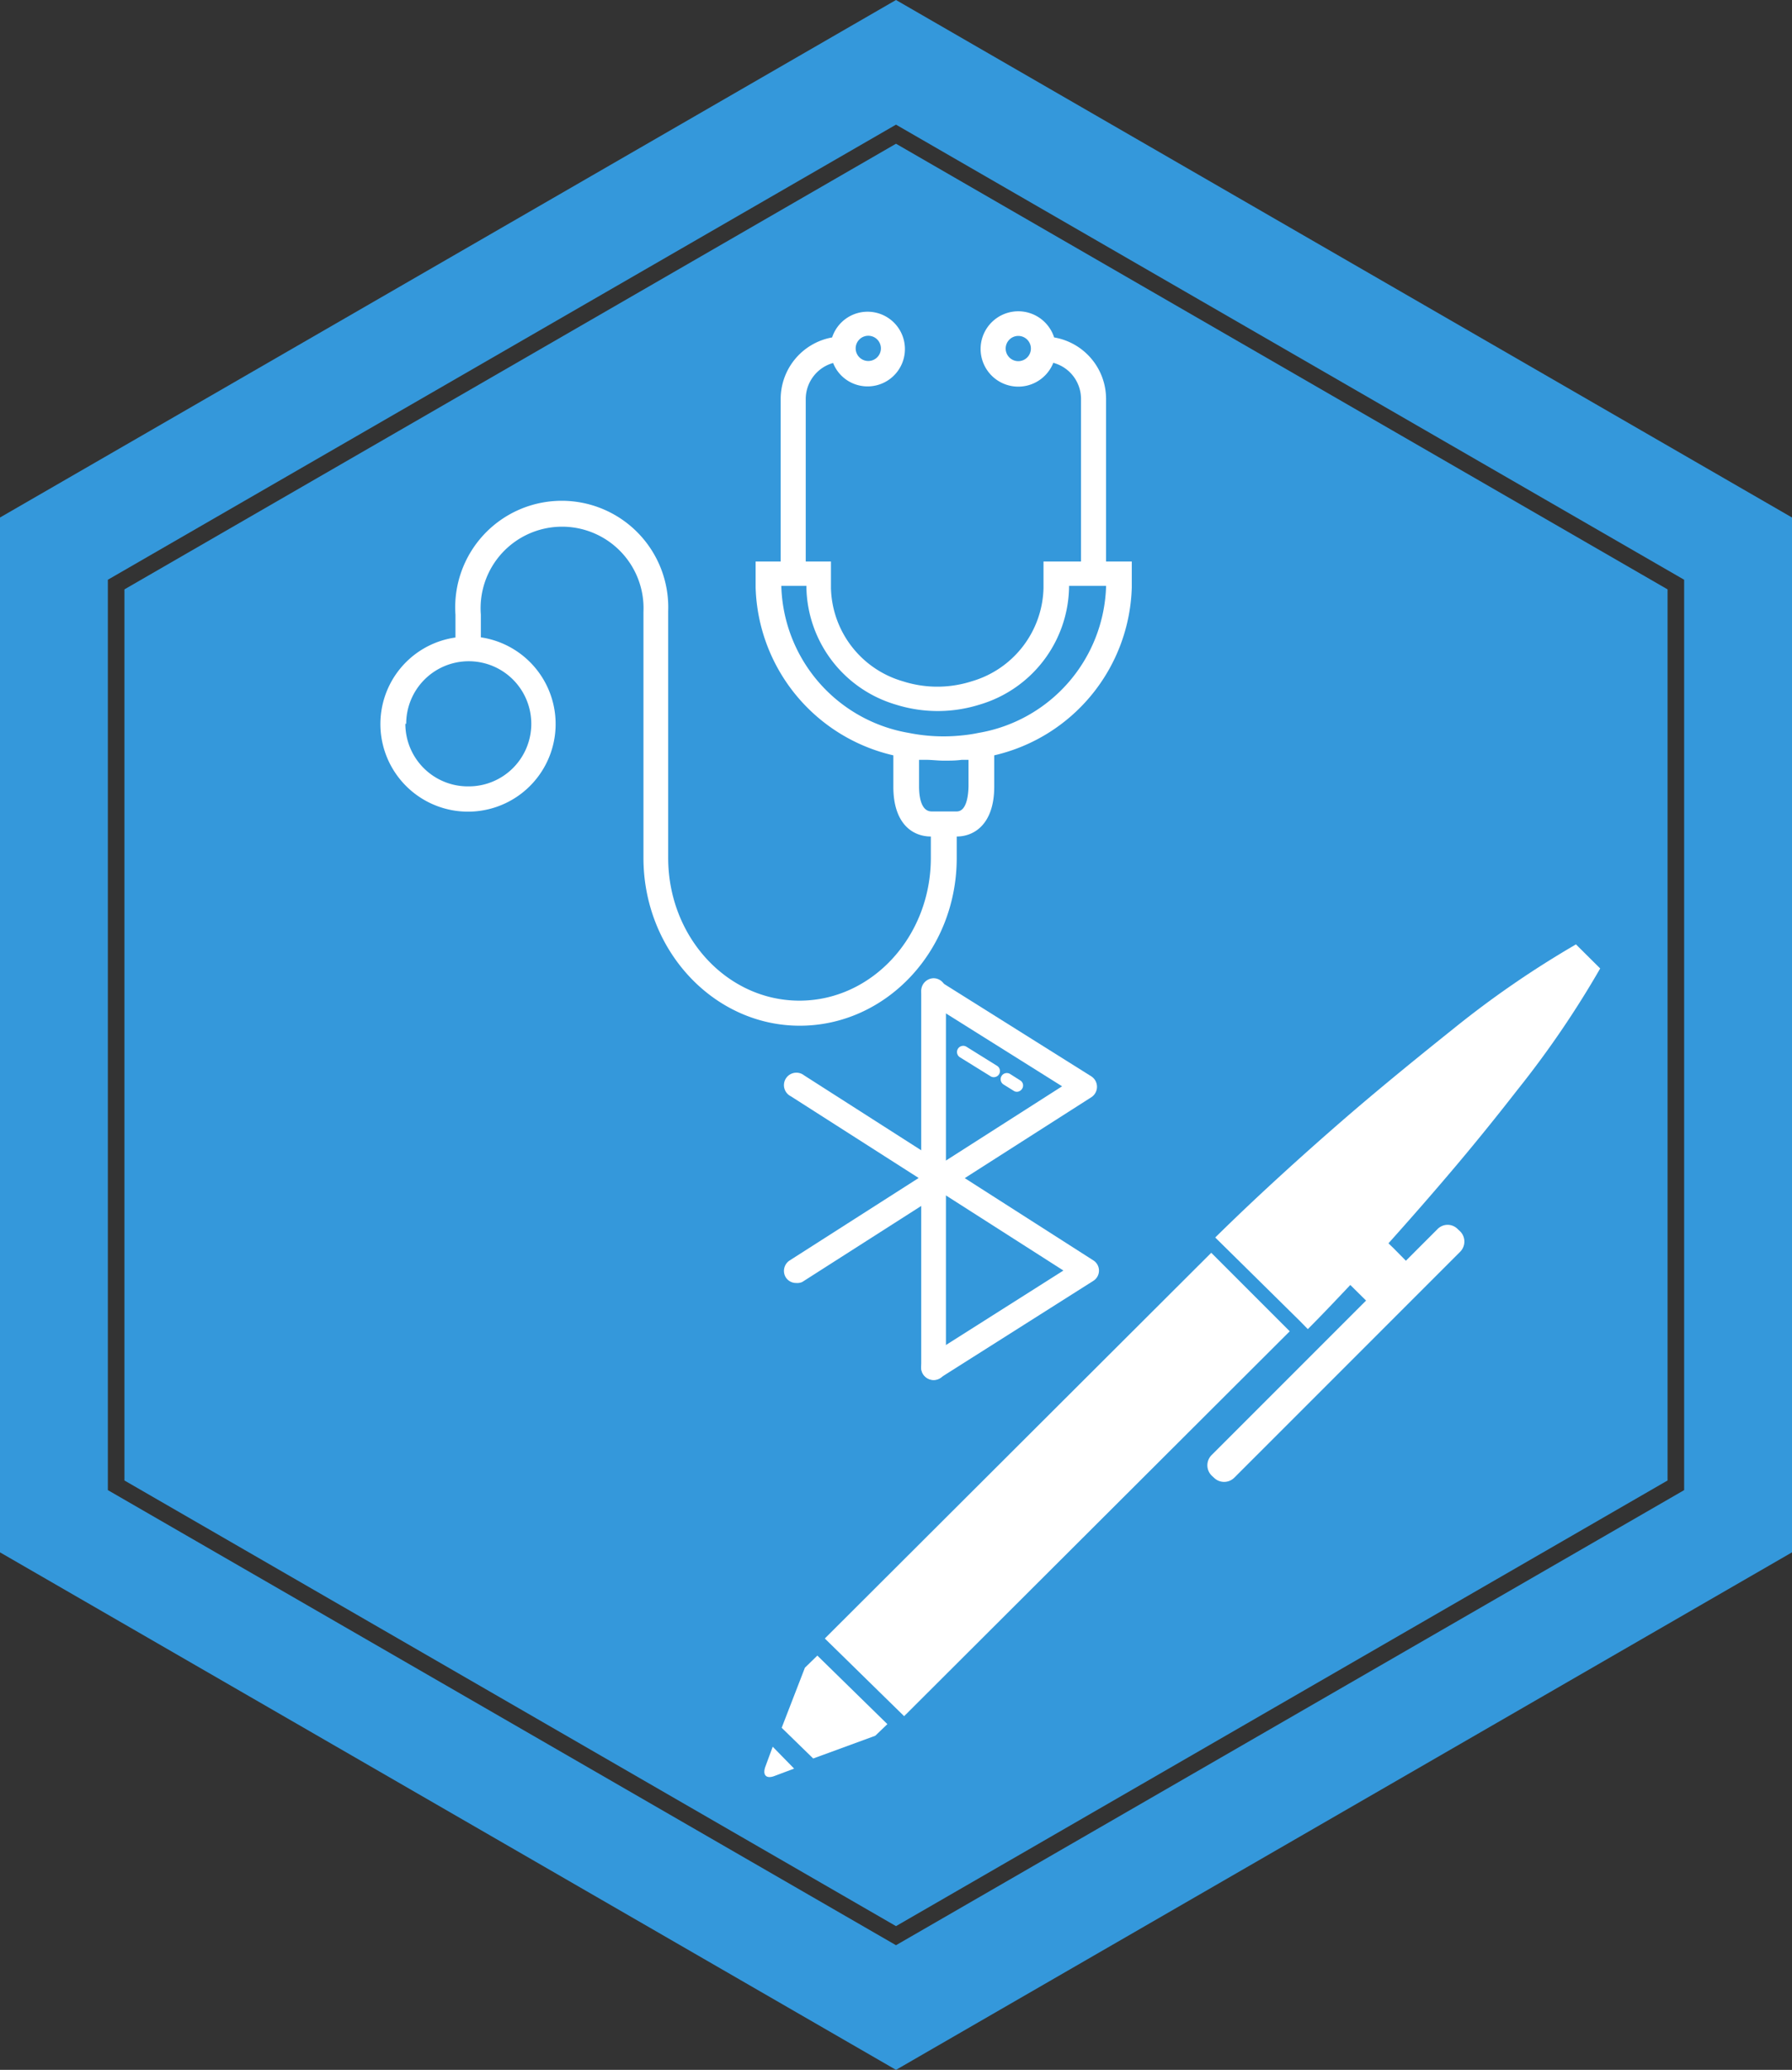
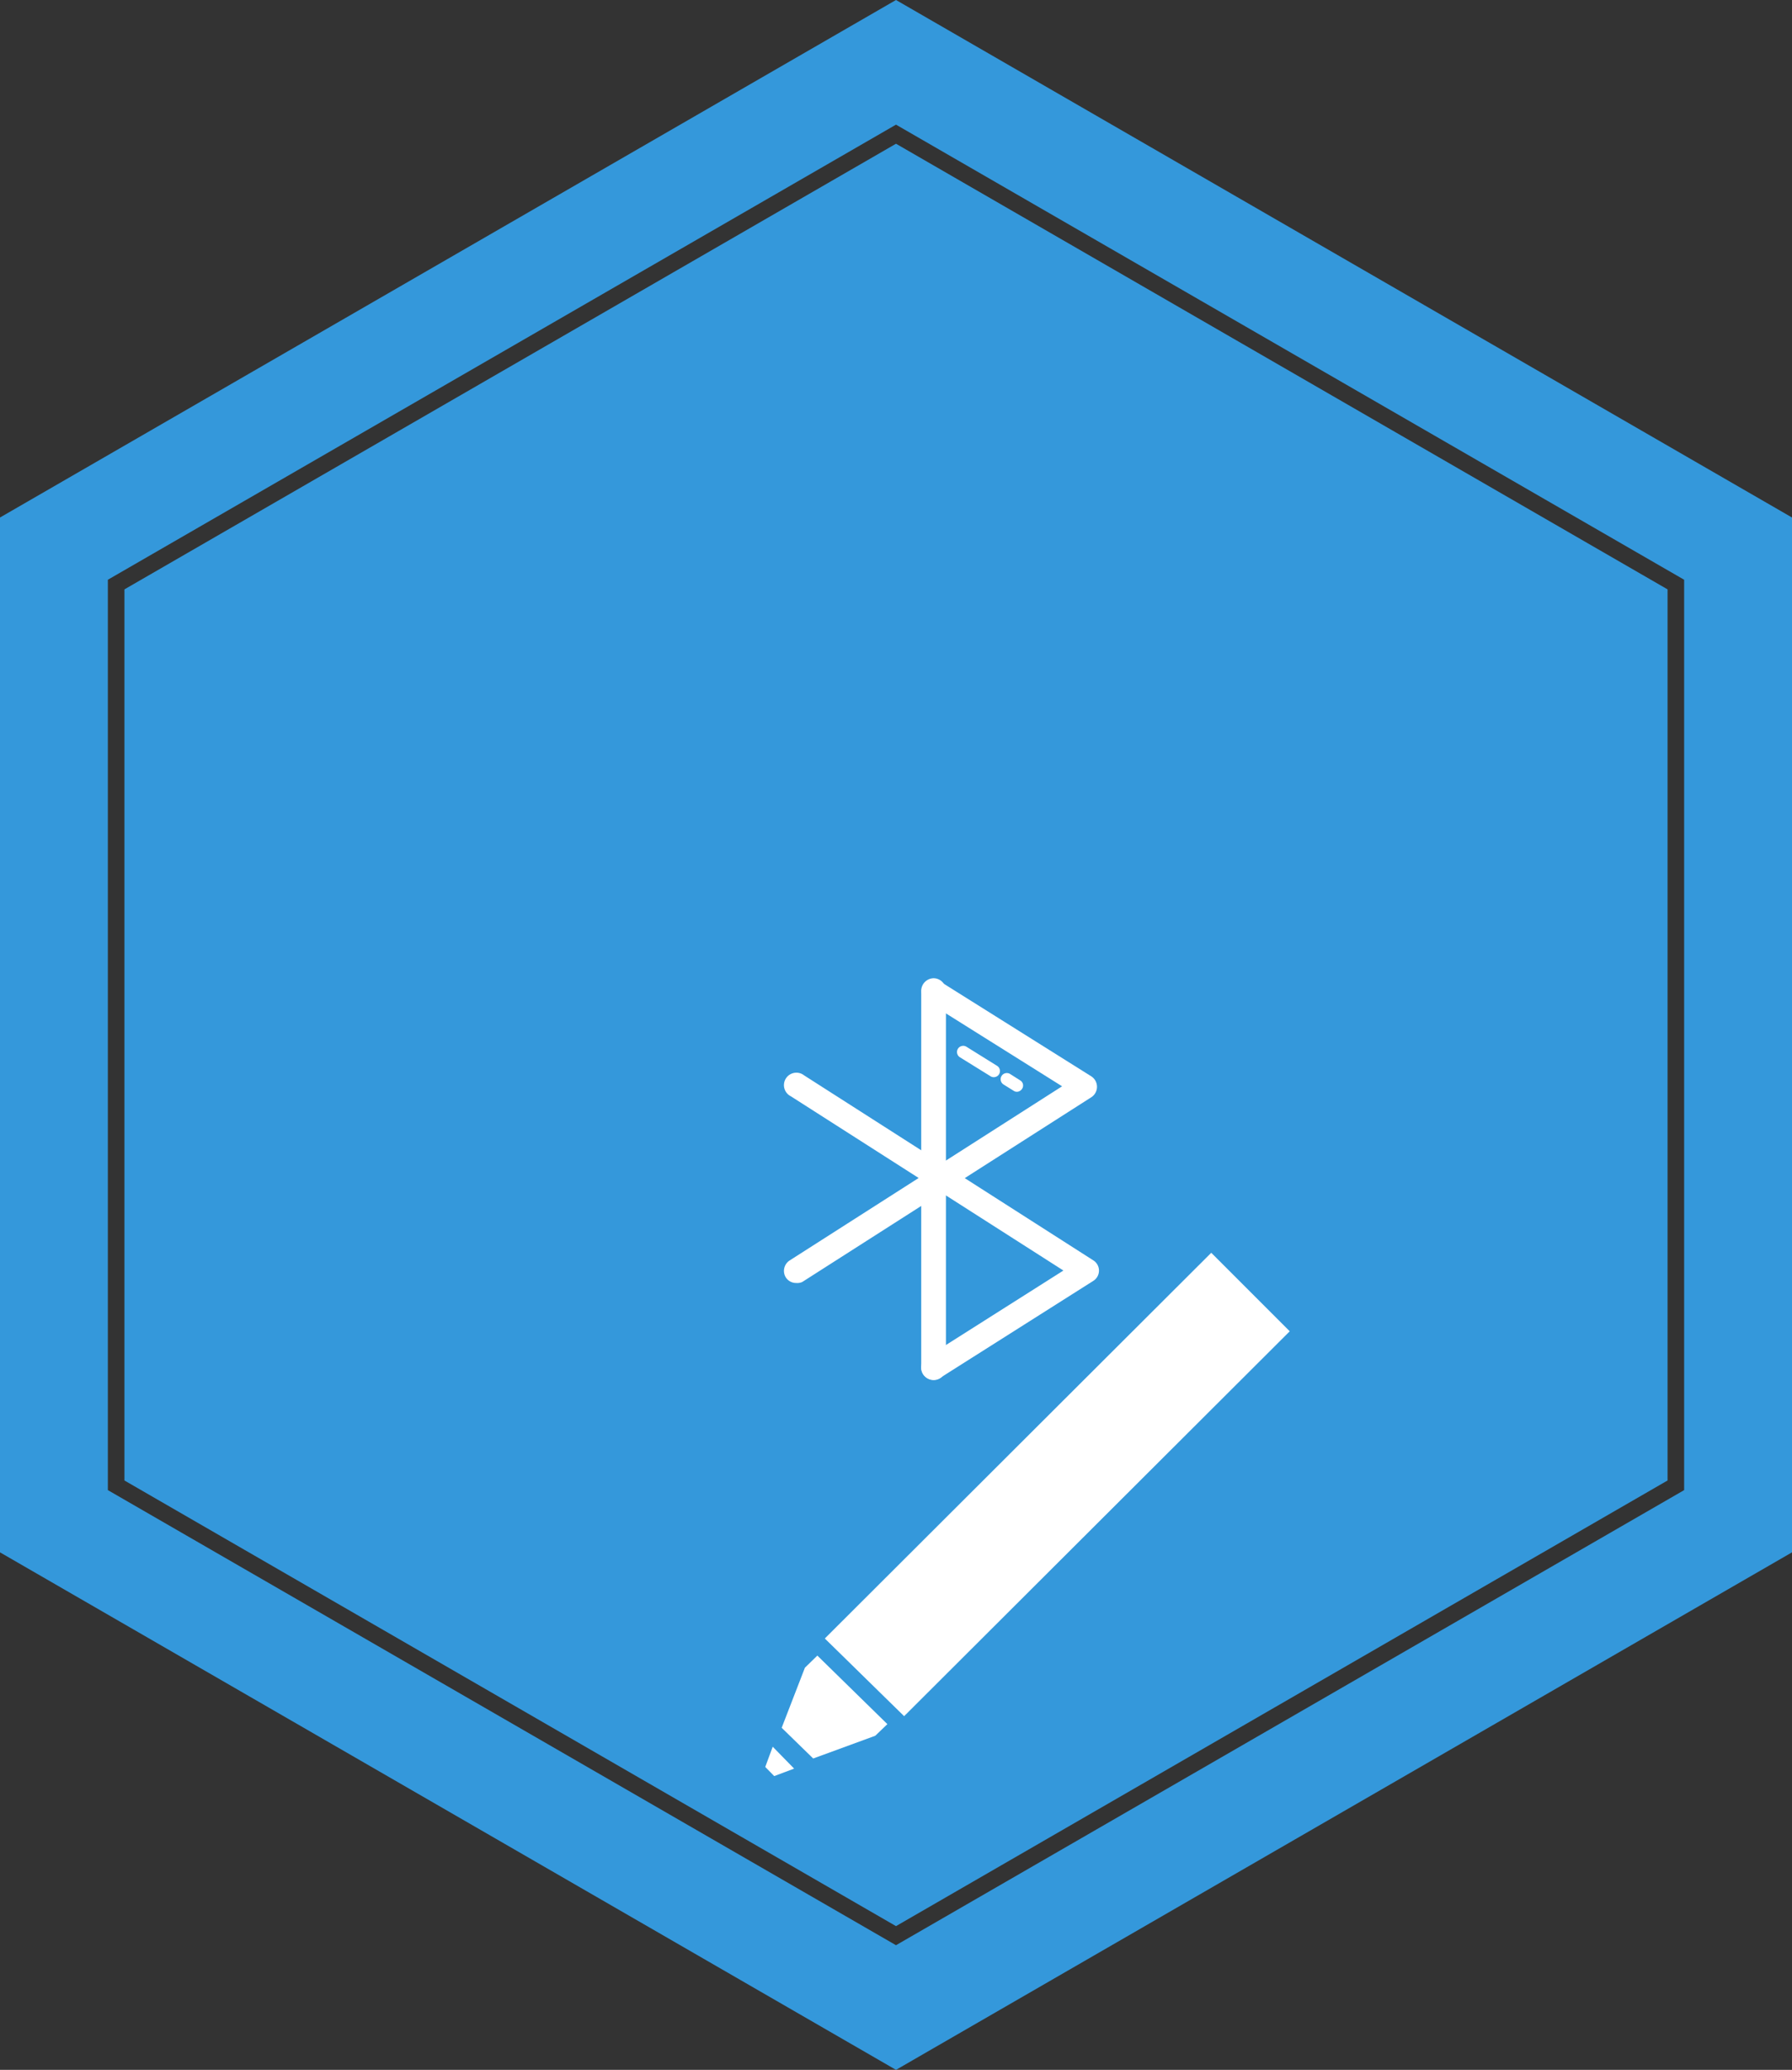
<svg xmlns="http://www.w3.org/2000/svg" id="Capa_1" data-name="Capa 1" viewBox="0 0 108 124.71">
  <rect x="0" y="0" width="108" height="124.71" fill="#333333" stroke="none" />
  <defs>
    <style>.cls-1{fill:#3498db;}.cls-2{fill:#fff;}</style>
  </defs>
  <title>pro_digital_pen_health_care  _icon</title>
  <polygon class="cls-1" points="7.5 35.51 7.5 89.2 54 116.05 100.5 89.2 100.5 35.51 54 8.66 7.5 35.51" />
  <path class="cls-1" d="M268.34,212.7l-54,31.18v62.35l54,31.18,54-31.18V243.88Zm47.5,89.78-47.5,27.42-47.5-27.42V247.63l47.5-27.42,47.5,27.42Z" transform="translate(-214.34 -212.7)" />
  <path class="cls-2" d="M270.61,295.85a.75.75,0,0,1-.75-.75V272.39a.76.76,0,0,1,.75-.75.75.75,0,0,1,.74.75V295.1A.74.74,0,0,1,270.61,295.85Z" transform="translate(-214.34 -212.7)" />
  <path class="cls-2" d="M262.32,290a.73.73,0,0,1-.63-.35.75.75,0,0,1,.23-1l16.43-10.5-8.13-5.1a.75.75,0,0,1-.24-1,.73.73,0,0,1,1-.23l9.13,5.73a.75.75,0,0,1,0,1.26l-17.42,11.13A.75.75,0,0,1,262.32,290Z" transform="translate(-214.34 -212.7)" />
  <path class="cls-2" d="M275.62,278.48a.35.35,0,0,1-.19-.06l-.61-.38a.37.37,0,1,1,.4-.63l.6.38a.36.36,0,0,1,.12.51A.38.38,0,0,1,275.62,278.48Z" transform="translate(-214.34 -212.7)" />
  <path class="cls-2" d="M274.22,277.6a.35.35,0,0,1-.19-.06l-1.84-1.14a.37.37,0,1,1,.4-.63l1.83,1.14a.37.37,0,0,1-.2.69Z" transform="translate(-214.34 -212.7)" />
  <path class="cls-2" d="M270.61,295.83a.74.74,0,0,1-.4-1.37l8.22-5.21L262,278.75a.75.75,0,1,1,.8-1.26l17.42,11.14a.73.73,0,0,1,0,1.25L271,295.72A.73.73,0,0,1,270.61,295.83Z" transform="translate(-214.34 -212.7)" />
  <path class="cls-2" d="M267.45,314.75l1.38,1.35,23.24-23.19-4.73-4.73-23.29,23.24,1.38,1.35Zm0,0" transform="translate(-214.34 -212.7)" />
-   <path class="cls-2" d="M261,319.71l1.2-.45-1.29-1.32-.45,1.22c-.17.49.06.73.54.55Zm0,0" transform="translate(-214.34 -212.7)" />
+   <path class="cls-2" d="M261,319.71l1.2-.45-1.29-1.32-.45,1.22Zm0,0" transform="translate(-214.34 -212.7)" />
  <path class="cls-2" d="M267.09,317.28l.73-.7-4.22-4.13-.75.73-1.4,3.62,1.9,1.85Zm0,0" transform="translate(-214.34 -212.7)" />
-   <path class="cls-2" d="M292.69,292.3l.47.48c.83-.83,1.68-1.73,2.56-2.66l.95.94-9.31,9.31a.87.87,0,0,0,0,1.23l.14.13a.87.87,0,0,0,1.23,0l13.61-13.61a.87.87,0,0,0,0-1.23l-.14-.13a.85.85,0,0,0-1.23,0l-1.9,1.9-.74-.75-.31-.3c1.38-1.54,2.78-3.14,4.12-4.73s2.51-3.05,3.64-4.5a58.17,58.17,0,0,0,5-7.33l-1.46-1.45a58.53,58.53,0,0,0-7.37,5.07c-2,1.6-4.22,3.4-6.37,5.25-2.87,2.48-5.68,5.05-8,7.34Zm0,0" transform="translate(-214.34 -212.7)" />
-   <path class="cls-2" d="M237.32,255.57a5.28,5.28,0,1,0,6-4.47v-1.37a4.91,4.91,0,1,1,9.8-.17h0v14.83c0,5.57,4.23,10.11,9.42,10.11S272,270,272,264.39V263.1c1.09,0,2.26-.79,2.26-3v-1.89a10.7,10.7,0,0,0,8.29-10.11v-1.57H281v-9.8a3.76,3.76,0,0,0-3.13-3.7,2.27,2.27,0,1,0-.05,1.53,2.25,2.25,0,0,1,1.67,2.17v9.8h-2.26v1.6a6,6,0,0,1-4.33,5.62,6.8,6.8,0,0,1-4.14,0,6,6,0,0,1-4.34-5.62v-1.6H262.9l0-9.8a2.26,2.26,0,0,1,1.65-2.16,2.22,2.22,0,0,0,1.38,1.3,2.25,2.25,0,1,0-1.44-2.84,3.77,3.77,0,0,0-3.1,3.69l0,9.81h-1.51v1.57a10.7,10.7,0,0,0,8.3,10.11v1.89c0,2.23,1.16,3,2.26,3v1.29c0,4.74-3.55,8.6-7.92,8.6s-7.91-3.85-7.91-8.6V249.53h0a6.42,6.42,0,1,0-12.82.21v1.37A5.26,5.26,0,0,0,237.32,255.57Zm28.59-21.87a.76.76,0,1,1,.76.75A.76.76,0,0,1,265.91,233.7Zm10.56,0a.76.76,0,1,1-.76-.76A.76.76,0,0,1,276.47,233.7Zm-3.17,23.16a9,9,0,0,1-1,.15,10.61,10.61,0,0,1-3.18-.15,9.24,9.24,0,0,1-7.69-8.78V248h1.51v.09a7.51,7.51,0,0,0,5.38,7.06,8.43,8.43,0,0,0,5.07,0,7.51,7.51,0,0,0,5.38-7.06V248H281v.06A9.24,9.24,0,0,1,273.3,256.86ZM272,261.59h-1.51c-.68,0-.76-1-.76-1.51v-1.6l.19,0,.23,0c.35,0,.71.05,1.07.05h0c.36,0,.72,0,1.08-.05l.23,0,.18,0v1.6C272.7,260.54,272.62,261.59,272,261.59Zm-33.18-5.28a3.77,3.77,0,1,1,3.77,3.77A3.77,3.77,0,0,1,238.77,256.31Z" transform="translate(-214.34 -212.7)" />
</svg>